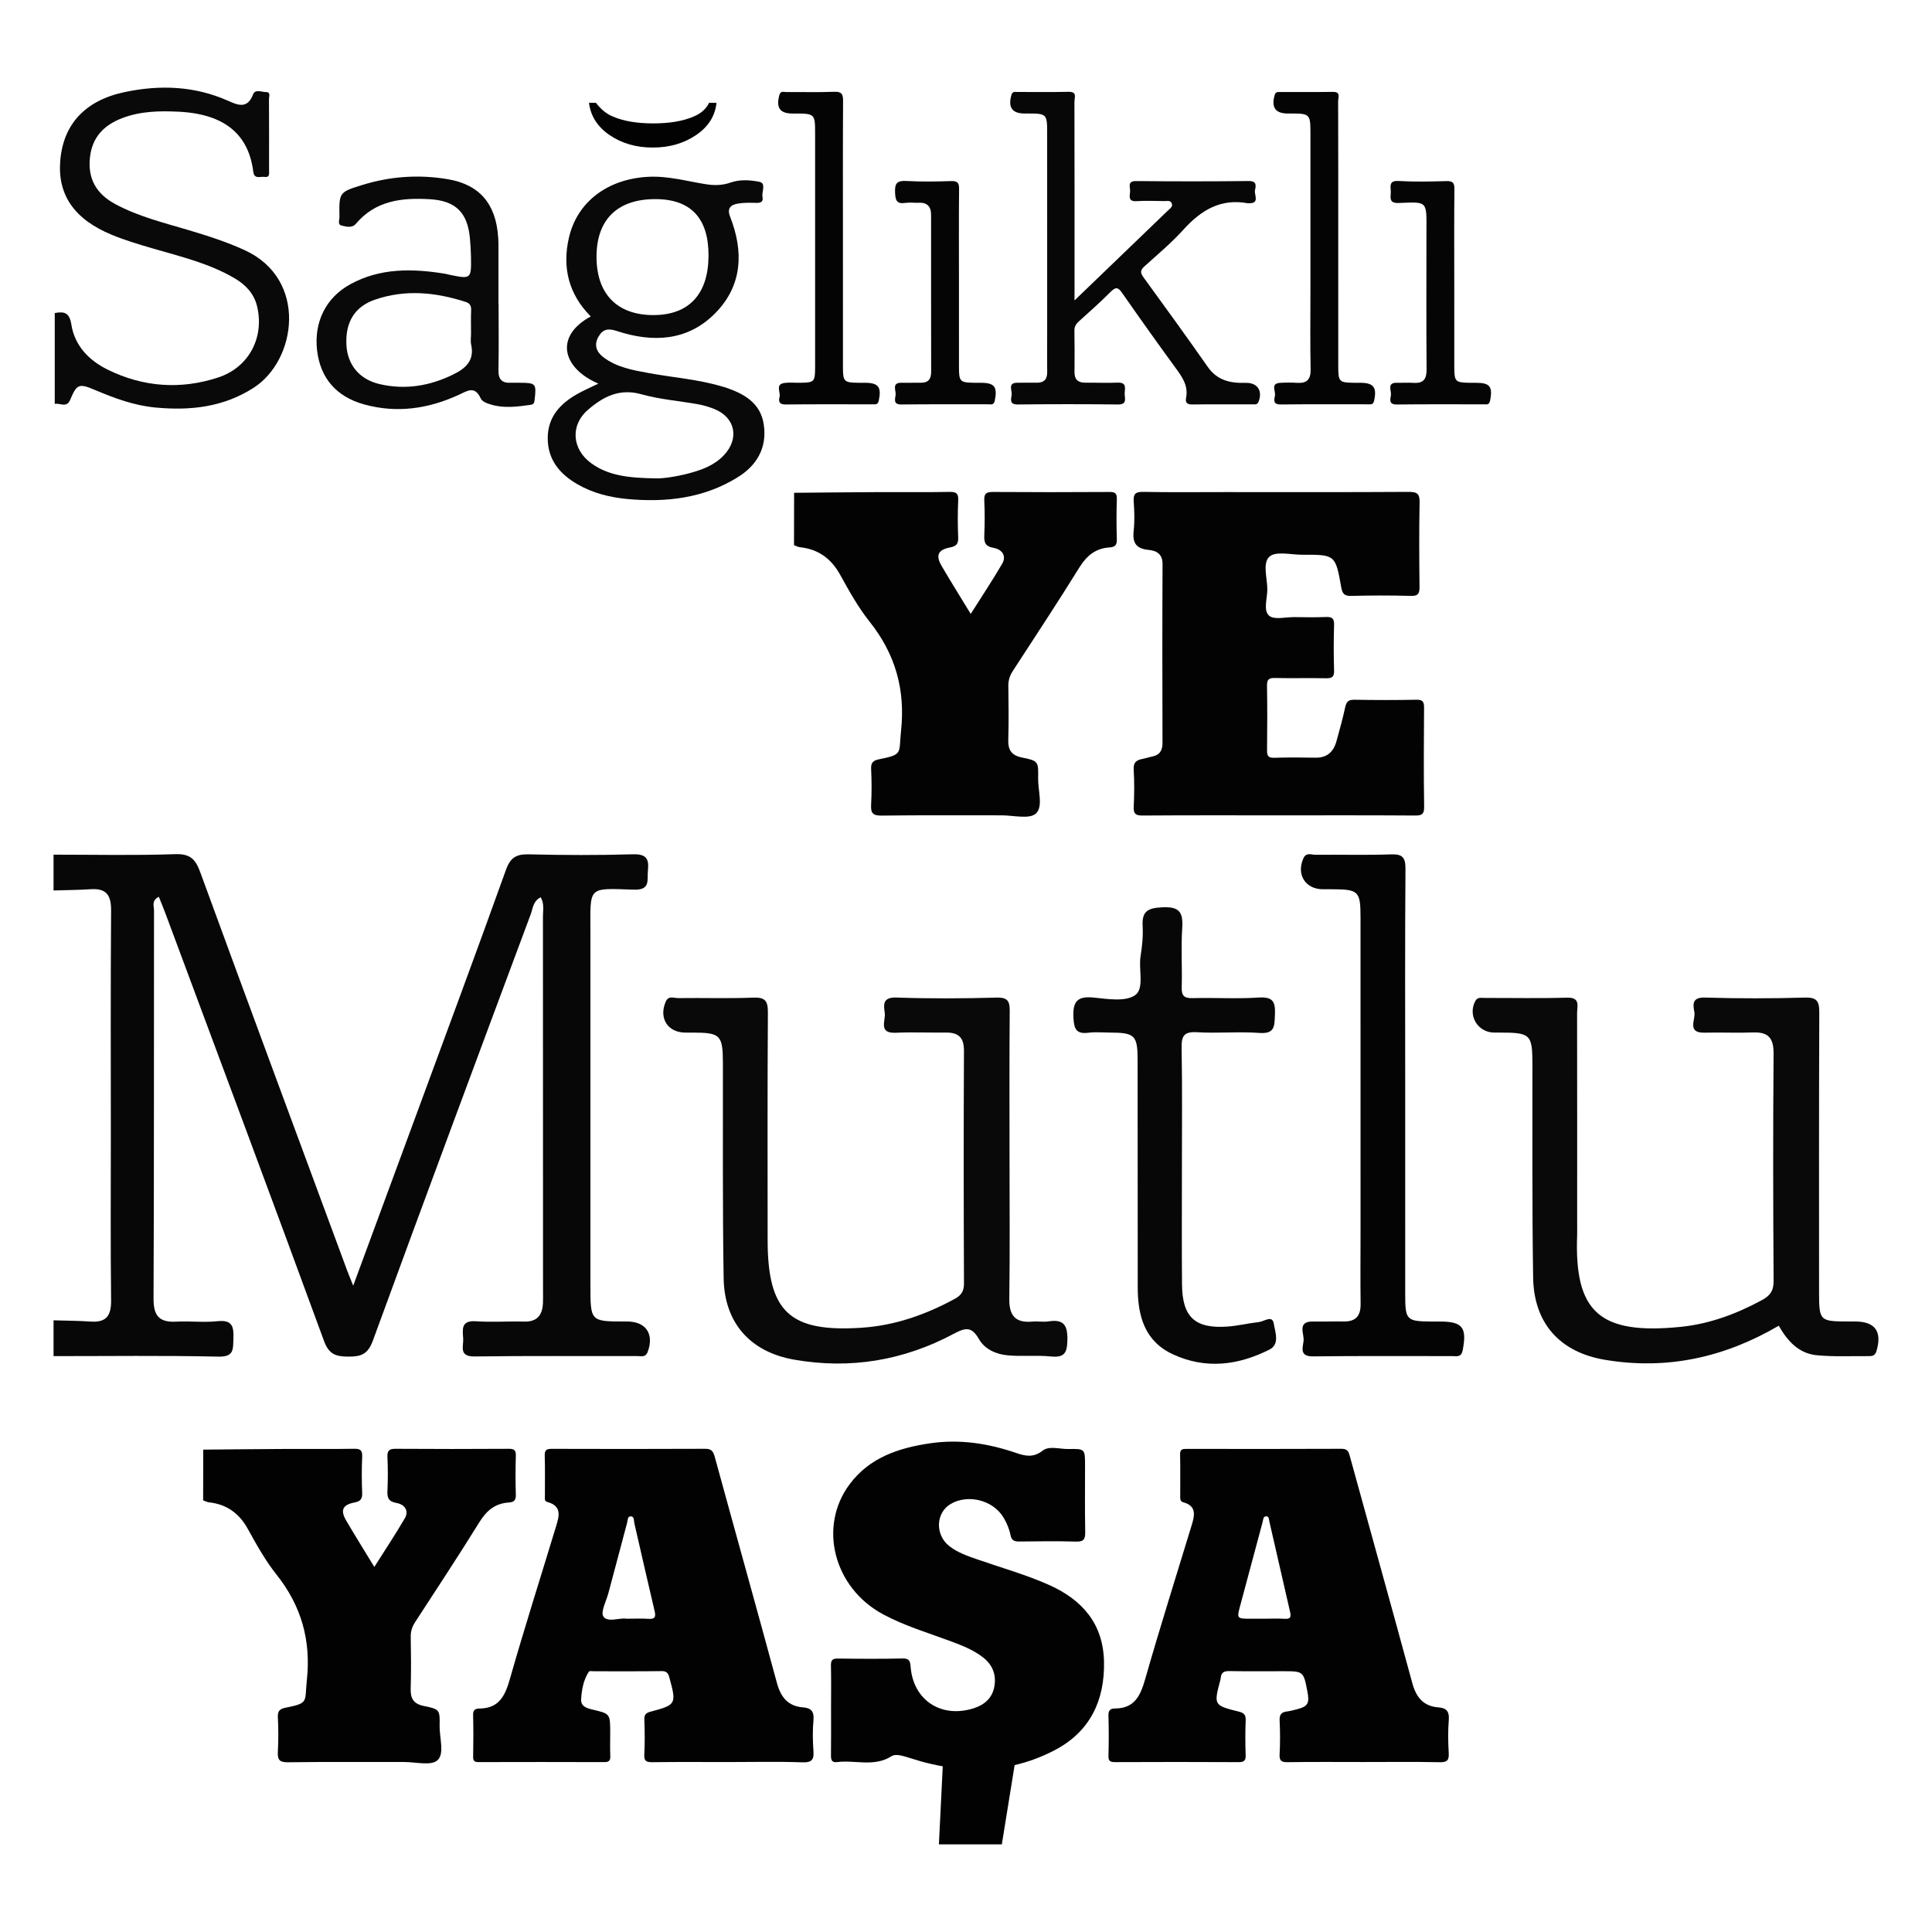
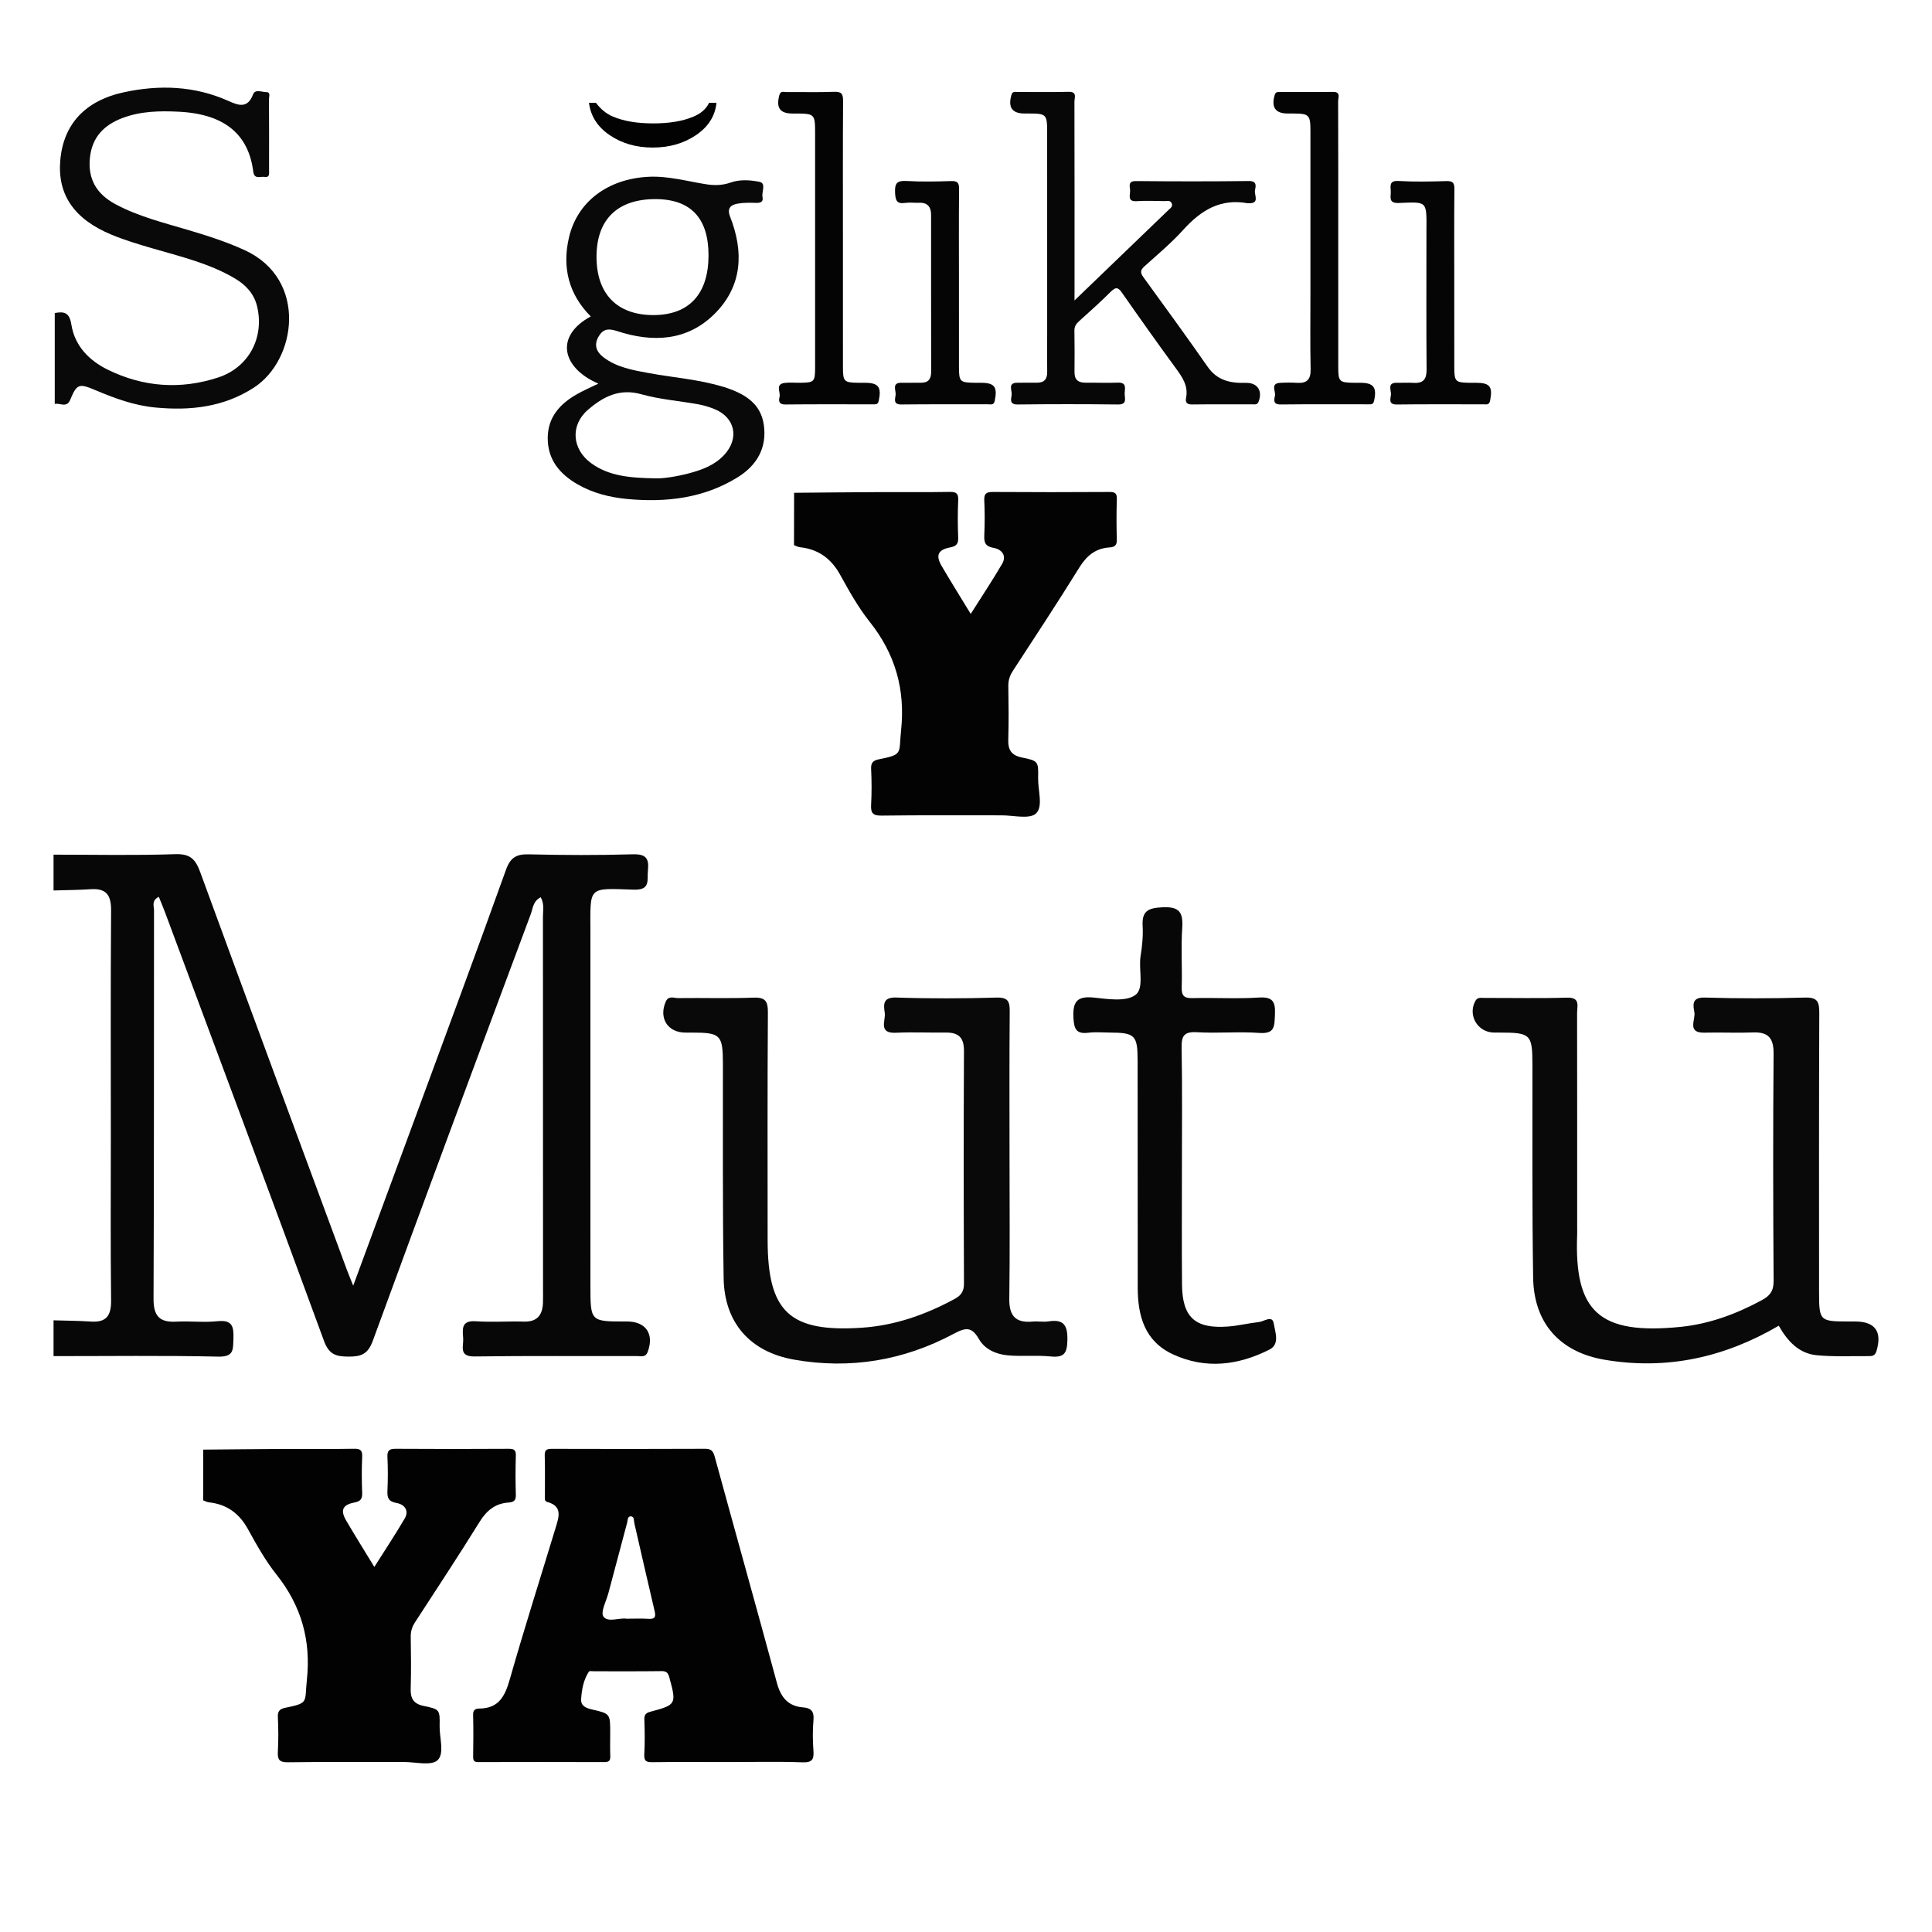
<svg xmlns="http://www.w3.org/2000/svg" version="1.1" id="Layer_1" x="0px" y="0px" width="200px" height="200px" viewBox="0 0 200 200" enable-background="new 0 0 200 200" xml:space="preserve">
  <g>
    <g>
      <path fill="#090909" d="M61.937,39.714c-3.793-1.65-4.53-4.924-0.782-6.957c-2.283-2.29-2.972-5.058-2.263-8.14    c0.861-3.747,4.032-6.099,8.223-6.315c2.032-0.105,3.962,0.452,5.929,0.764c0.895,0.143,1.72,0.136,2.595-0.172    c0.951-0.334,2.015-0.261,2.962-0.076c0.755,0.147,0.222,1.039,0.336,1.585c0.091,0.434-0.143,0.608-0.593,0.6    c-0.653-0.013-1.318-0.039-1.956,0.072c-0.718,0.125-1.163,0.455-0.804,1.365c1.415,3.604,1.276,7.109-1.527,9.966    c-2.86,2.915-6.477,3.08-10.178,1.867c-0.904-0.297-1.447-0.228-1.911,0.559c-0.501,0.854-0.243,1.576,0.47,2.128    c1.385,1.071,3.066,1.357,4.729,1.662c2.529,0.464,5.108,0.646,7.586,1.389c0.11,0.033,0.225,0.055,0.333,0.092    c1.938,0.655,3.65,1.602,3.981,3.855c0.354,2.395-0.72,4.222-2.699,5.447c-3.51,2.179-7.41,2.625-11.434,2.252    c-1.806-0.169-3.562-0.607-5.153-1.525c-1.841-1.063-3.086-2.547-3.08-4.787c0.007-2.167,1.271-3.546,3.042-4.548    C60.404,40.422,61.105,40.121,61.937,39.714z M73.346,26.453c0.008-3.877-1.846-5.842-5.511-5.841    c-3.906,0-6.065,2.102-6.083,5.921c-0.02,3.887,2.123,6.092,5.911,6.084C71.334,32.606,73.339,30.434,73.346,26.453z     M67.901,49.52c0.71,0.027,2.078-0.169,3.417-0.521c1.34-0.354,2.635-0.83,3.624-1.878c1.63-1.729,1.172-3.923-1.019-4.791    c-0.531-0.21-1.088-0.377-1.648-0.478c-1.961-0.353-3.977-0.503-5.884-1.039c-2.277-0.641-3.98,0.27-5.54,1.623    c-1.841,1.598-1.634,4.079,0.354,5.52C63.001,49.255,65.088,49.478,67.901,49.52z" />
      <path fill="#090909" d="M5.668,41.814c0-3.137,0-6.272,0-9.409c0.973-0.178,1.523-0.067,1.72,1.194    c0.341,2.19,1.825,3.717,3.768,4.671c3.678,1.807,7.536,2.082,11.422,0.809c3.175-1.039,4.801-4.117,4.042-7.344    c-0.309-1.307-1.146-2.224-2.291-2.902c-2.679-1.589-5.681-2.282-8.621-3.144c-1.398-0.411-2.793-0.827-4.144-1.386    C7.694,22.706,5.933,20.169,6.24,16.6c0.321-3.738,2.568-6.193,6.632-7.059c3.65-0.779,7.26-0.653,10.732,0.89    c1.058,0.472,2.012,0.865,2.598-0.668c0.214-0.559,0.893-0.228,1.351-0.229c0.491-0.003,0.289,0.458,0.291,0.714    c0.016,2.463,0.011,4.926,0.009,7.389c0,0.333,0.094,0.758-0.478,0.676c-0.434-0.063-1.053,0.279-1.157-0.545    c-0.464-3.684-2.768-5.965-7.733-6.204c-1.965-0.096-3.917-0.059-5.799,0.651c-1.919,0.723-3.153,1.984-3.376,4.103    c-0.234,2.215,0.687,3.768,2.625,4.811c2.39,1.285,5.004,1.925,7.574,2.689c1.986,0.592,3.953,1.218,5.842,2.089    c6.534,3.011,5.36,11.364,0.92,14.227c-3.139,2.024-6.587,2.394-10.185,2.052c-2.206-0.208-4.252-0.965-6.274-1.824    c-1.656-0.703-1.865-0.599-2.553,1.043C6.896,42.261,6.2,41.692,5.668,41.814z" />
      <path fill="#070707" d="M111.232,31.103c3.378-3.251,6.541-6.291,9.698-9.335c0.209-0.203,0.542-0.396,0.346-0.763    c-0.155-0.289-0.478-0.186-0.731-0.189c-0.963-0.012-1.927-0.052-2.886,0.008c-0.977,0.062-0.663-0.623-0.67-1.082    c-0.007-0.424-0.284-1.008,0.621-0.998c3.887,0.038,7.775,0.042,11.663-0.004c0.881-0.009,0.726,0.539,0.642,0.97    c-0.091,0.476,0.523,1.36-0.638,1.332c-0.04-0.001-0.079,0.007-0.116-0.001c-2.812-0.521-4.845,0.732-6.658,2.738    c-1.235,1.366-2.664,2.56-4.034,3.796c-0.427,0.385-0.442,0.657-0.105,1.12c2.238,3.078,4.479,6.157,6.656,9.278    c0.993,1.423,2.355,1.706,3.931,1.661c1.219-0.036,1.776,0.826,1.338,1.944c-0.143,0.363-0.419,0.275-0.663,0.276    c-2.079,0.008-4.157-0.011-6.236,0.016c-0.54,0.006-0.697-0.23-0.607-0.688c0.25-1.27-0.417-2.178-1.109-3.125    c-1.86-2.545-3.687-5.116-5.49-7.702c-0.389-0.556-0.627-0.729-1.186-0.168c-1.058,1.064-2.183,2.06-3.297,3.066    c-0.305,0.274-0.485,0.545-0.478,0.979c0.026,1.424,0.022,2.85,0.009,4.272c-0.009,0.777,0.356,1.118,1.12,1.111    c1.118-0.01,2.234,0.043,3.349-0.004c1.023-0.044,0.714,0.681,0.723,1.184c0.013,0.474,0.267,1.089-0.687,1.077    c-3.463-0.041-6.928-0.04-10.391,0c-0.897,0.01-0.669-0.58-0.619-0.996c0.059-0.457-0.455-1.267,0.613-1.255    c0.654,0.007,1.309-0.016,1.964-0.003c0.772,0.015,1.112-0.345,1.1-1.119c-0.02-1.309-0.002-2.618-0.002-3.927    c0-6.968,0-13.935-0.002-20.902c0-1.83-0.087-1.916-1.872-1.919c-0.154,0-0.309,0-0.462,0c-1.298,0-1.729-0.638-1.367-1.916    c0.115-0.404,0.374-0.313,0.614-0.313c1.771-0.009,3.542,0.024,5.312-0.017c0.915-0.021,0.596,0.619,0.599,1.026    c0.016,6.391,0.011,12.78,0.011,19.17C111.232,30.078,111.232,30.451,111.232,31.103z" />
-       <path fill="#090909" d="M51.614,31.505c0,2.271,0.031,4.54-0.014,6.809c-0.021,0.951,0.355,1.354,1.279,1.31    c0.307-0.014,0.616,0,0.924,0c1.665,0.002,1.737,0.091,1.542,1.735c-0.033,0.293-0.051,0.498-0.415,0.549    c-1.374,0.191-2.742,0.385-4.111-0.031c-0.414-0.125-0.893-0.286-1.06-0.644c-0.619-1.328-1.349-0.784-2.284-0.354    c-3.123,1.44-6.39,1.92-9.762,0.991c-2.896-0.798-4.553-2.731-4.889-5.596c-0.342-2.919,0.906-5.472,3.458-6.86    c3.099-1.688,6.416-1.623,9.774-1.08c0.152,0.024,0.298,0.074,0.449,0.104c2.284,0.469,2.29,0.469,2.248-1.951    c-0.011-0.615-0.054-1.23-0.11-1.843c-0.245-2.636-1.471-3.859-4.126-4.019c-2.88-0.174-5.626,0.112-7.666,2.533    c-0.414,0.489-1.025,0.298-1.507,0.188c-0.418-0.096-0.198-0.6-0.204-0.912c-0.043-2.53-0.041-2.548,2.425-3.304    c2.877-0.883,5.812-1.079,8.777-0.582c3.296,0.552,5.006,2.551,5.228,6.031c0.015,0.23,0.028,0.462,0.029,0.692    c0.002,2.076,0,4.154,0,6.23C51.604,31.505,51.609,31.505,51.614,31.505z M48.761,34.521c0-0.809-0.025-1.617,0.01-2.424    c0.02-0.46-0.146-0.707-0.577-0.846c-3.11-1.001-6.246-1.314-9.393-0.224c-2.092,0.726-3.061,2.334-2.94,4.674    c0.108,2.078,1.349,3.577,3.445,4.063c2.652,0.614,5.177,0.194,7.609-0.996c1.312-0.643,2.218-1.46,1.859-3.096    C48.691,35.307,48.761,34.907,48.761,34.521z" />
      <path fill="#040404" d="M87.26,24.425c0,4.537-0.004,9.072,0.002,13.609c0.002,1.462,0.121,1.571,1.572,1.592    c0.229,0.003,0.461,0,0.692,0c1.42,0.001,1.742,0.446,1.442,1.859c-0.085,0.396-0.3,0.371-0.567,0.371    c-3.037,0.002-6.075-0.018-9.11,0.016c-0.677,0.007-0.694-0.38-0.59-0.793c0.125-0.495-0.489-1.315,0.536-1.44    c0.529-0.065,1.075-0.007,1.613-0.014c1.45-0.021,1.526-0.099,1.53-1.609c0.004-2.038,0-4.075,0-6.113c0-5.997,0-11.996,0-17.993    c0-2.156,0-2.156-2.209-2.156c-0.038,0-0.076,0-0.115,0c-1.323-0.001-1.726-0.587-1.38-1.899c0.128-0.486,0.457-0.321,0.717-0.324    c1.652-0.016,3.308,0.04,4.958-0.028c0.794-0.032,0.928,0.251,0.924,0.968C87.245,15.12,87.26,19.772,87.26,24.425z" />
      <path fill="#040404" d="M138.534,24.323c0,4.574-0.004,9.15,0.002,13.725c0.002,1.448,0.125,1.56,1.587,1.577    c0.229,0.003,0.459,0.001,0.69,0.001c1.396,0.001,1.739,0.483,1.43,1.872c-0.092,0.408-0.323,0.356-0.579,0.356    c-3.037,0.003-6.074-0.018-9.111,0.016c-0.816,0.009-0.643-0.54-0.569-0.92c0.091-0.458-0.496-1.261,0.54-1.317    c0.576-0.032,1.156-0.039,1.729-0.001c1.025,0.068,1.443-0.332,1.422-1.4c-0.055-2.651-0.019-5.305-0.019-7.957    c0-5.576,0.002-11.15,0-16.725c-0.002-1.654-0.142-1.792-1.761-1.798c-0.192-0.001-0.385,0-0.577,0    c-1.296-0.001-1.733-0.638-1.364-1.914c0.091-0.314,0.27-0.315,0.497-0.315c1.846-0.003,3.692,0.015,5.536-0.01    c0.843-0.011,0.535,0.596,0.536,0.969C138.541,15.096,138.534,19.709,138.534,24.323z" />
      <path fill="#050505" d="M99.271,28.921c0,3.037-0.004,6.072,0.001,9.109c0.003,1.465,0.12,1.575,1.567,1.594    c0.23,0.004,0.462,0.001,0.693,0.002c1.431,0,1.736,0.428,1.447,1.853c-0.1,0.49-0.403,0.374-0.676,0.374    c-2.998,0.008-5.997-0.018-8.993,0.018c-0.909,0.012-0.626-0.612-0.593-1.014c0.039-0.459-0.434-1.263,0.632-1.234    c0.653,0.018,1.306-0.014,1.96-0.002c0.781,0.014,1.085-0.37,1.084-1.132c-0.011-5.419-0.004-10.839-0.007-16.258    c0-0.845-0.399-1.284-1.278-1.242c-0.461,0.021-0.932-0.053-1.382,0.015c-0.917,0.14-1.033-0.281-1.069-1.093    c-0.045-0.978,0.246-1.229,1.199-1.175c1.533,0.088,3.075,0.058,4.61,0.008c0.671-0.021,0.824,0.194,0.818,0.839    C99.252,22.694,99.271,25.809,99.271,28.921z" />
      <path fill="#050505" d="M150.545,29.029c0,2.998-0.005,5.995,0.003,8.993c0.003,1.473,0.117,1.582,1.56,1.603    c0.229,0.004,0.461,0.001,0.691,0.001c1.446,0,1.737,0.405,1.457,1.844c-0.097,0.487-0.392,0.384-0.669,0.385    c-2.998,0.006-5.996-0.021-8.993,0.018c-0.906,0.011-0.642-0.602-0.601-1.008c0.044-0.458-0.443-1.265,0.624-1.241    c0.575,0.013,1.154-0.027,1.728,0.009c0.997,0.063,1.34-0.382,1.334-1.367c-0.034-4.495-0.015-8.993-0.015-13.489    c0-0.27-0.001-0.538,0-0.808c0.021-3.237,0.123-3.065-2.885-2.957c-1.095,0.04-0.777-0.664-0.806-1.21    c-0.025-0.558-0.182-1.127,0.806-1.067c1.646,0.098,3.304,0.058,4.955,0.012c0.656-0.019,0.833,0.175,0.825,0.829    C150.527,22.725,150.545,25.877,150.545,29.029z" />
      <path fill="#020202" d="M60.972,10.638h0.715c0.508,0.674,1.092,1.148,1.754,1.425c1.106,0.475,2.5,0.711,4.176,0.711    c1.676,0,3.062-0.231,4.153-0.695c0.785-0.32,1.33-0.8,1.639-1.44h0.762c-0.139,1.369-0.843,2.483-2.113,3.344    c-1.269,0.861-2.765,1.292-4.487,1.292c-1.708,0-3.192-0.427-4.453-1.283C61.856,13.136,61.141,12.018,60.972,10.638z" />
    </g>
    <g>
-       <path fill="#030303" d="M132.383,84.405c-4.696,0-9.397-0.016-14.095,0.019c-0.729,0.005-0.963-0.177-0.926-0.922    c0.063-1.275,0.074-2.559-0.003-3.832c-0.046-0.735,0.272-0.989,0.894-1.104c0.33-0.062,0.651-0.177,0.982-0.24    c0.797-0.149,1.11-0.609,1.107-1.426c-0.018-6.164-0.027-12.328,0.005-18.493c0.008-1.079-0.641-1.405-1.457-1.483    c-1.273-0.12-1.673-0.729-1.534-1.963c0.113-1.003,0.075-2.031,0.006-3.041c-0.052-0.775,0.161-1.017,0.973-1    c2.818,0.054,5.637,0.021,8.457,0.021c6.353,0,12.705,0.019,19.057-0.021c0.891-0.006,1.125,0.229,1.107,1.113    c-0.058,2.894-0.039,5.789-0.008,8.683c0.007,0.68-0.094,0.997-0.895,0.972c-2.065-0.061-4.137-0.054-6.202,0    c-0.693,0.018-0.892-0.254-1.001-0.866c-0.607-3.402-0.617-3.406-4.05-3.396c-1.161,0.003-2.706-0.396-3.377,0.189    c-0.764,0.667-0.219,2.253-0.23,3.437c-0.009,0.922-0.432,2.15,0.186,2.685c0.524,0.452,1.718,0.137,2.615,0.146    c1.089,0.01,2.181,0.035,3.27-0.011c0.618-0.025,0.857,0.133,0.839,0.801c-0.047,1.577-0.047,3.157,0,4.734    c0.019,0.664-0.211,0.818-0.834,0.806c-1.768-0.039-3.534,0.014-5.3-0.027c-0.644-0.017-0.817,0.179-0.808,0.813    c0.036,2.217,0.029,4.436,0.004,6.652c-0.006,0.547,0.085,0.813,0.724,0.794c1.428-0.047,2.856-0.033,4.285-0.01    c1.209,0.02,1.877-0.613,2.179-1.714c0.316-1.156,0.646-2.312,0.896-3.483c0.122-0.58,0.323-0.813,0.951-0.801    c2.142,0.039,4.285,0.042,6.427,0c0.661-0.014,0.796,0.209,0.792,0.823c-0.028,3.421-0.042,6.842,0.008,10.261    c0.01,0.775-0.247,0.907-0.947,0.902C141.782,84.391,137.082,84.405,132.383,84.405z" />
      <path fill="#030303" d="M82.195,56.437c0.003-1.808,0.008-3.615,0.011-5.423c2.891-0.024,5.782-0.057,8.672-0.07    c2.481-0.013,4.962,0.024,7.443-0.021c0.698-0.011,0.904,0.176,0.872,0.874c-0.058,1.275-0.053,2.558-0.002,3.833    c0.027,0.653-0.173,0.914-0.83,1.038c-1.262,0.239-1.523,0.821-0.888,1.91c0.942,1.615,1.937,3.202,3.017,4.974    c1.139-1.801,2.249-3.467,3.256-5.193c0.444-0.761,0.066-1.473-0.906-1.646c-0.855-0.153-0.979-0.563-0.947-1.304    c0.054-1.199,0.056-2.406-0.001-3.606c-0.035-0.717,0.224-0.881,0.898-0.875c4.022,0.028,8.045,0.025,12.067,0.001    c0.582-0.003,0.777,0.143,0.757,0.745c-0.043,1.389-0.042,2.782-0.001,4.171c0.02,0.597-0.21,0.79-0.764,0.825    c-1.431,0.092-2.356,0.854-3.115,2.077c-2.233,3.604-4.568,7.146-6.88,10.699c-0.319,0.491-0.481,0.979-0.472,1.573    c0.027,1.843,0.052,3.686-0.006,5.525c-0.033,1.072,0.3,1.649,1.427,1.876c1.687,0.338,1.698,0.41,1.664,2.121    c-0.027,1.265,0.543,2.954-0.221,3.668c-0.669,0.627-2.348,0.19-3.581,0.194c-4.135,0.008-8.27-0.03-12.404,0.028    c-0.929,0.012-1.13-0.284-1.083-1.132c0.067-1.237,0.059-2.482,0-3.72c-0.03-0.633,0.237-0.86,0.781-0.97    c2.572-0.518,2.061-0.574,2.318-2.968c0.455-4.25-0.591-7.936-3.25-11.278c-1.183-1.487-2.128-3.183-3.05-4.854    c-0.932-1.688-2.258-2.655-4.164-2.861C82.603,56.626,82.401,56.511,82.195,56.437z" />
    </g>
    <g>
      <path fill="#070707" d="M5.543,88.474c4.201,0,8.405,0.093,12.602-0.051c1.549-0.052,2.092,0.522,2.582,1.861    c5.03,13.761,10.128,27.496,15.209,41.237c0.163,0.439,0.347,0.87,0.628,1.572c2.2-5.96,4.309-11.669,6.413-17.382    c3.147-8.549,6.324-17.088,9.399-25.664c0.462-1.289,1.083-1.637,2.375-1.606c3.582,0.087,7.167,0.1,10.748-0.004    c1.359-0.04,1.71,0.412,1.574,1.663c-0.108,0.994,0.314,2.058-1.473,1.997c-4.836-0.161-4.481-0.374-4.481,4.481    c0.003,12.171,0.001,24.341,0.001,36.511c0,3.712,0,3.712,3.619,3.712c0.061,0,0.123,0,0.185,0    c1.95,0.002,2.813,1.308,2.126,3.142c-0.227,0.605-0.675,0.437-1.059,0.438c-5.621,0.014-11.244-0.039-16.865,0.039    c-1.665,0.023-1.126-1.052-1.177-1.854c-0.057-0.912-0.255-1.895,1.29-1.789c1.661,0.113,3.335-0.012,5.002,0.035    c1.349,0.037,1.905-0.655,1.964-1.898c0.021-0.432,0.008-0.864,0.008-1.297c0-12.912,0.002-25.823-0.008-38.735    c0-0.634,0.156-1.313-0.23-2c-0.804,0.407-0.813,1.171-1.028,1.744c-5.482,14.708-10.96,29.417-16.349,44.16    c-0.512,1.397-1.203,1.658-2.529,1.65c-1.308-0.007-2.015-0.22-2.533-1.635c-5.422-14.798-10.943-29.556-16.44-44.324    c-0.202-0.544-0.429-1.078-0.657-1.645c-0.784,0.415-0.495,0.972-0.496,1.394c-0.019,13.407,0.013,26.813-0.049,40.219    c-0.008,1.802,0.623,2.466,2.359,2.372c1.417-0.077,2.854,0.104,4.259-0.045c1.546-0.167,1.699,0.563,1.651,1.814    c-0.044,1.121,0.071,1.889-1.571,1.852c-5.68-0.127-11.366-0.049-17.049-0.052c0-1.234,0-2.472,0-3.707    c1.289,0.04,2.581,0.042,3.867,0.13c1.636,0.111,2.108-0.654,2.091-2.214c-0.068-5.673-0.027-11.347-0.027-17.019    c0-7.77-0.033-15.54,0.027-23.308c0.011-1.563-0.458-2.323-2.091-2.217c-1.286,0.085-2.578,0.09-3.867,0.13    C5.543,90.947,5.543,89.711,5.543,88.474z" />
      <path fill="#090909" d="M104.506,119.794c0,4.882,0.046,9.761-0.024,14.641c-0.027,1.761,0.633,2.535,2.393,2.376    c0.553-0.052,1.123,0.062,1.667-0.022c1.54-0.24,1.98,0.359,1.955,1.901c-0.023,1.348-0.29,1.876-1.725,1.73    c-1.467-0.147-2.968,0.021-4.439-0.115c-1.189-0.106-2.373-0.61-2.979-1.661c-0.764-1.329-1.363-1.245-2.653-0.556    c-5.161,2.754-10.699,3.68-16.488,2.664c-4.543-0.796-7.226-3.799-7.301-8.43c-0.12-7.409-0.063-14.822-0.077-22.235    c-0.006-2.946-0.243-3.19-3.14-3.193c-0.246,0-0.495,0-0.742,0c-1.836-0.002-2.778-1.499-2.037-3.201    c0.29-0.666,0.848-0.365,1.272-0.371c2.593-0.035,5.19,0.052,7.78-0.047c1.229-0.048,1.532,0.323,1.524,1.525    c-0.053,7.846-0.028,15.691-0.027,23.536c0.001,7.468,2.265,9.604,9.745,9.109c3.439-0.228,6.616-1.351,9.63-2.989    c0.67-0.366,0.953-0.789,0.95-1.59c-0.033-8.029-0.041-16.06-0.001-24.091c0.007-1.373-0.571-1.899-1.868-1.884    c-1.73,0.021-3.462-0.06-5.188,0.019c-1.848,0.083-1.031-1.263-1.143-2.054c-0.12-0.843-0.231-1.642,1.205-1.591    c3.457,0.119,6.919,0.102,10.376,0.005c1.268-0.035,1.364,0.491,1.354,1.516C104.481,109.786,104.506,114.79,104.506,119.794z" />
      <path fill="#090909" d="M184.137,137.238c-5.636,3.298-11.604,4.605-18.005,3.527c-4.661-0.785-7.348-3.786-7.422-8.512    c-0.116-7.35-0.061-14.699-0.073-22.052c-0.006-3.133-0.182-3.309-3.394-3.309c-0.187,0-0.37,0-0.557,0    c-1.713-0.003-2.77-1.773-1.959-3.271c0.231-0.428,0.619-0.313,0.962-0.314c2.84-0.008,5.685,0.055,8.524-0.03    c1.415-0.043,1.045,0.876,1.047,1.592c0.013,7.411,0.008,14.824,0.008,22.238c0,0.246,0.008,0.494-0.002,0.741    c-0.301,7.925,2.258,10.366,10.738,9.506c2.962-0.301,5.742-1.334,8.375-2.758c0.843-0.456,1.23-0.95,1.225-1.986    c-0.054-7.845-0.064-15.689-0.003-23.534c0.013-1.604-0.538-2.261-2.133-2.196c-1.665,0.063-3.336-0.022-5.002,0.021    c-1.884,0.05-0.917-1.354-1.063-2.12c-0.138-0.726-0.299-1.555,1.079-1.514c3.455,0.105,6.918,0.101,10.376,0.002    c1.304-0.037,1.476,0.455,1.473,1.584c-0.038,9.636-0.025,19.272-0.022,28.908c0,2.966,0.071,3.034,2.993,3.039    c0.247,0,0.494,0,0.74,0c2.085,0.001,2.817,1.057,2.205,3.073c-0.152,0.492-0.444,0.516-0.813,0.513    c-1.79-0.016-3.591,0.078-5.368-0.093C186.197,140.116,185.024,138.802,184.137,137.238z" />
      <path fill="#070707" d="M122.352,120.921c0.001,4.015-0.025,8.029,0.01,12.044c0.029,3.384,1.338,4.595,4.692,4.362    c1.103-0.076,2.188-0.349,3.291-0.473c0.524-0.06,1.373-0.752,1.517,0.168c0.137,0.86,0.653,2.13-0.448,2.687    c-3.223,1.627-6.594,2.059-9.979,0.497c-2.937-1.353-3.654-3.975-3.657-6.914c-0.012-7.843-0.004-15.688-0.012-23.53    c-0.002-2.592-0.282-2.861-2.864-2.87c-0.741-0.002-1.49-0.075-2.22,0.016c-1.241,0.153-1.497-0.347-1.559-1.54    c-0.083-1.644,0.343-2.272,2.08-2.101c1.45,0.145,3.289,0.458,4.305-0.246c0.98-0.678,0.338-2.647,0.564-4.04    c0.169-1.03,0.271-2.097,0.214-3.136c-0.091-1.574,0.607-1.851,2.061-1.923c1.781-0.086,2.139,0.555,2.036,2.153    c-0.134,2.027,0.009,4.075-0.052,6.11c-0.027,0.887,0.231,1.164,1.131,1.141c2.283-0.062,4.574,0.089,6.85-0.06    c1.497-0.098,1.731,0.48,1.668,1.776c-0.057,1.14,0.037,2.005-1.599,1.888c-2.15-0.157-4.325,0.055-6.479-0.074    c-1.363-0.08-1.604,0.408-1.581,1.652C122.398,112.646,122.35,116.783,122.352,120.921z" />
-       <path fill="#040404" d="M145.466,112.37c0,7.223-0.005,14.444,0.001,21.666c0.002,2.611,0.141,2.747,2.68,2.769    c0.311,0.005,0.619,0,0.928,0c2.339,0.003,2.793,0.631,2.346,2.954c-0.15,0.779-0.617,0.624-1.064,0.624    c-4.816,0.009-9.63-0.032-14.444,0.029c-1.451,0.018-1.031-0.962-0.966-1.617c0.075-0.734-0.71-2.029,1.002-1.993    c1.049,0.022,2.098-0.021,3.146-0.003c1.249,0.024,1.77-0.576,1.755-1.809c-0.032-2.469-0.007-4.938-0.007-7.407    c0-10.862,0-21.727-0.002-32.589c0-2.749-0.192-2.932-2.961-2.938c-0.308,0-0.615,0-0.924,0c-1.825-0.001-2.78-1.521-2.029-3.202    c0.29-0.654,0.847-0.359,1.274-0.366c2.592-0.03,5.187,0.052,7.775-0.043c1.215-0.046,1.526,0.313,1.518,1.52    C145.437,97.433,145.466,104.901,145.466,112.37z" />
    </g>
    <g>
      <path fill="#020202" d="M83.143,176.749c-1.565-0.118-2.314-1.049-2.714-2.521c-2.117-7.811-4.302-15.603-6.436-23.411    c-0.159-0.582-0.341-0.842-0.998-0.838c-5.277,0.025-10.556,0.02-15.834,0.005c-0.517-0.001-0.792,0.063-0.771,0.691    c0.046,1.382,0.011,2.767,0.019,4.149c0.001,0.237-0.09,0.564,0.235,0.655c1.602,0.437,1.22,1.542,0.893,2.615    c-1.592,5.242-3.257,10.462-4.758,15.73c-0.497,1.741-1.126,3.032-3.16,3.044c-0.391,0.003-0.656,0.131-0.643,0.644    c0.037,1.455,0.029,2.912,0.004,4.368c-0.008,0.458,0.188,0.533,0.583,0.531c4.332-0.012,8.664-0.013,12.996,0.002    c0.476,0.002,0.638-0.152,0.618-0.626c-0.033-0.8-0.009-1.603-0.009-2.402c0-1.976,0.002-1.989-1.856-2.415    c-0.615-0.142-1.196-0.347-1.153-1.065c0.061-0.999,0.239-1.998,0.803-2.86c0.058-0.091,0.346-0.036,0.527-0.036    c2.33-0.002,4.66,0.016,6.989-0.016c0.508-0.008,0.682,0.184,0.805,0.631c0.76,2.786,0.736,2.857-1.943,3.57    c-0.458,0.12-0.655,0.299-0.637,0.808c0.04,1.198,0.062,2.403-0.006,3.602c-0.041,0.714,0.219,0.826,0.858,0.817    c2.62-0.036,5.241-0.014,7.862-0.014c2.549,0,5.098-0.063,7.643,0.028c1.022,0.036,1.213-0.302,1.146-1.207    c-0.077-1.05-0.09-2.116,0.004-3.164C84.289,177.189,83.987,176.813,83.143,176.749z M67.094,167.579    c-0.688-0.046-1.381-0.01-2.235-0.01c-0.717-0.128-1.935,0.425-2.389-0.22c-0.328-0.466,0.297-1.614,0.517-2.452    c0.638-2.419,1.284-4.837,1.93-7.253c0.071-0.266,0.03-0.69,0.398-0.672c0.363,0.017,0.291,0.442,0.352,0.711    c0.701,3.039,1.386,6.083,2.105,9.118C67.93,167.465,67.718,167.622,67.094,167.579z" />
-       <path fill="#020202" d="M148.923,176.75c-1.561-0.114-2.321-1.034-2.721-2.512c-2.119-7.81-4.299-15.604-6.444-23.408    c-0.133-0.487-0.206-0.855-0.872-0.851c-5.352,0.024-10.703,0.017-16.054,0.009c-0.412-0.001-0.679,0.03-0.668,0.566    c0.031,1.454,0.009,2.91,0.012,4.368c0.002,0.251-0.013,0.509,0.327,0.599c1.388,0.375,1.166,1.358,0.865,2.351    c-1.614,5.312-3.295,10.604-4.817,15.942c-0.496,1.734-1.105,3.049-3.15,3.048c-0.488-0.001-0.671,0.226-0.654,0.748    c0.041,1.382,0.039,2.767,0.001,4.149c-0.015,0.545,0.179,0.657,0.685,0.655c4.258-0.019,8.518-0.021,12.776,0.002    c0.562,0.002,0.764-0.142,0.742-0.729c-0.044-1.199-0.045-2.402,0.002-3.603c0.02-0.546-0.174-0.763-0.682-0.89    c-2.637-0.659-2.634-0.67-1.936-3.3c0.018-0.069,0.031-0.142,0.039-0.214c0.047-0.54,0.335-0.699,0.874-0.689    c1.855,0.032,3.713,0.013,5.568,0.013c2.12,0,2.12,0,2.527,2.105c0.239,1.243,0.045,1.558-1.159,1.853    c-0.316,0.078-0.635,0.171-0.959,0.208c-0.567,0.067-0.786,0.32-0.758,0.925c0.054,1.163,0.063,2.333-0.002,3.493    c-0.04,0.695,0.186,0.842,0.847,0.832c2.62-0.041,5.241-0.017,7.862-0.017c2.62,0,5.243-0.034,7.862,0.021    c0.789,0.017,0.98-0.219,0.937-0.969c-0.066-1.125-0.087-2.262,0.005-3.384C150.049,177.215,149.782,176.813,148.923,176.75z     M133.006,167.579c-0.724-0.046-1.454-0.01-2.181-0.01c-0.438,0-0.872,0-1.31,0c-1.495,0-1.494,0-1.122-1.384    c0.771-2.871,1.542-5.743,2.31-8.615c0.063-0.243,0.056-0.589,0.355-0.603c0.323-0.014,0.3,0.335,0.354,0.576    c0.709,3.112,1.42,6.224,2.14,9.335C133.665,167.363,133.601,167.618,133.006,167.579z" />
-       <path fill="#020202" d="M108.565,164.058c-2.394-1.065-4.913-1.764-7.377-2.625c-1.031-0.359-2.069-0.709-2.936-1.397    c-1.479-1.18-1.377-3.46,0.179-4.357c1.811-1.045,4.39-0.369,5.456,1.421c0.337,0.568,0.594,1.173,0.72,1.813    c0.108,0.545,0.387,0.67,0.901,0.663c1.966-0.025,3.933-0.05,5.896,0.009c0.813,0.024,0.946-0.285,0.936-1.004    c-0.041-2.293-0.017-4.588-0.017-6.88c0-1.709,0-1.731-1.727-1.7c-0.902,0.019-1.979-0.363-2.665,0.172    c-0.969,0.755-1.814,0.555-2.748,0.233c-2.897-0.992-5.849-1.447-8.908-0.996c-3.249,0.479-6.26,1.475-8.318,4.232    c-3.292,4.413-1.635,10.735,3.462,13.473c2.252,1.207,4.694,1.928,7.071,2.812c1.16,0.434,2.306,0.887,3.291,1.66    c0.975,0.768,1.371,1.784,1.156,2.992c-0.209,1.19-0.999,1.891-2.122,2.254c-3.354,1.081-6.27-0.804-6.547-4.281    c-0.05-0.62-0.141-0.884-0.85-0.869c-2.22,0.052-4.441,0.038-6.662,0.008c-0.571-0.008-0.751,0.159-0.737,0.734    c0.035,1.528,0.011,3.058,0.011,4.586c0,1.565,0.014,3.132-0.008,4.697c-0.006,0.483,0.083,0.774,0.648,0.701    c1.862-0.237,3.823,0.538,5.611-0.604c0.369-0.237,0.93-0.1,1.393,0.027c0.558,0.156,1.107,0.35,1.666,0.505    c0.753,0.21,1.504,0.379,2.254,0.512l-0.399,8.08h6.514l1.325-8.205c1.414-0.328,2.81-0.842,4.183-1.564    c3.607-1.899,5.143-5.103,5.071-9.099C114.22,168.104,112.054,165.607,108.565,164.058z" />
      <path fill="#020202" d="M43.895,176.607c-1.091-0.22-1.414-0.776-1.381-1.816c0.056-1.782,0.034-3.567,0.005-5.352    c-0.009-0.574,0.148-1.047,0.458-1.523c2.238-3.444,4.5-6.874,6.662-10.362c0.735-1.187,1.632-1.925,3.018-2.013    c0.536-0.036,0.76-0.221,0.742-0.8c-0.041-1.346-0.042-2.693,0-4.04c0.019-0.582-0.17-0.725-0.734-0.721    c-3.895,0.023-7.791,0.026-11.686-0.001c-0.655-0.005-0.905,0.153-0.872,0.849c0.056,1.161,0.053,2.33,0.001,3.493    c-0.032,0.716,0.091,1.112,0.918,1.261c0.942,0.168,1.307,0.859,0.878,1.596c-0.977,1.672-2.052,3.286-3.154,5.031    c-1.045-1.718-2.01-3.254-2.923-4.819c-0.615-1.055-0.361-1.618,0.859-1.85c0.635-0.12,0.831-0.371,0.805-1.006    c-0.05-1.235-0.055-2.476,0.001-3.711c0.031-0.678-0.167-0.858-0.844-0.847c-2.401,0.043-4.804,0.007-7.208,0.019    c-2.8,0.013-5.6,0.046-8.4,0.069c-0.004,1.751-0.008,3.5-0.011,5.251c0.2,0.071,0.396,0.185,0.601,0.205    c1.846,0.2,3.132,1.137,4.034,2.771c0.893,1.62,1.809,3.263,2.954,4.703c2.575,3.236,3.587,6.806,3.148,10.922    c-0.249,2.32,0.245,2.373-2.245,2.875c-0.526,0.106-0.788,0.325-0.758,0.939c0.06,1.197,0.065,2.403,0.001,3.603    c-0.045,0.819,0.146,1.109,1.049,1.097c4.004-0.056,8.009-0.021,12.014-0.028c1.195-0.002,2.82,0.42,3.469-0.187    c0.741-0.692,0.188-2.328,0.213-3.552C45.541,177.006,45.529,176.937,43.895,176.607z" />
    </g>
  </g>
</svg>